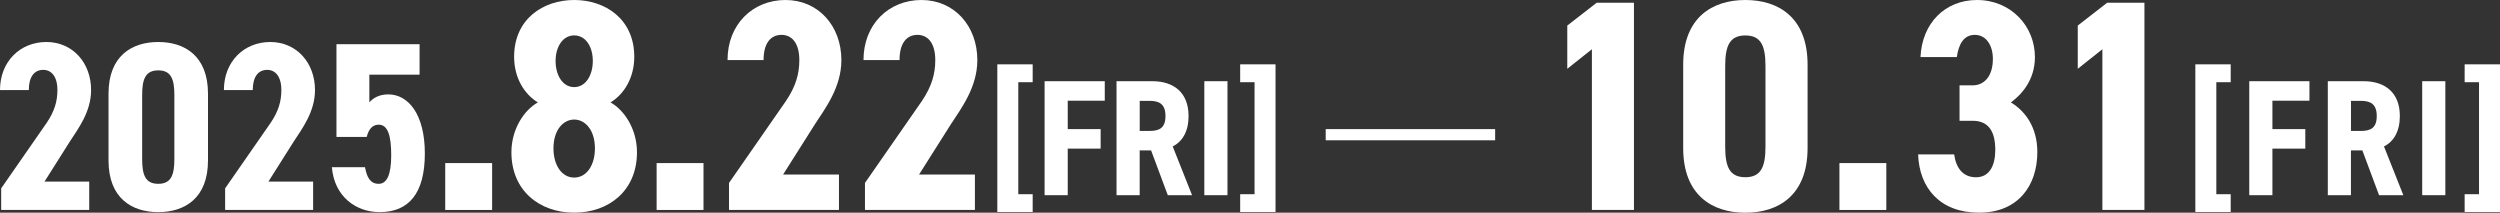
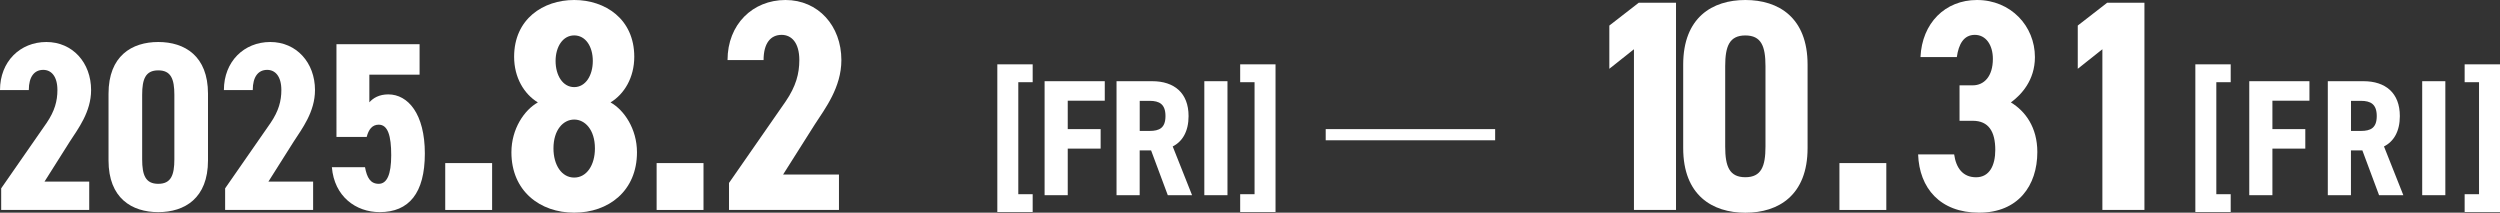
<svg xmlns="http://www.w3.org/2000/svg" id="b" viewBox="0 0 507.71 43.19">
  <rect x="0" y="0" width="507.71" height="43.19" fill="#333333" stroke="none" />
  <defs>
    <style>.d{fill:#fff;}</style>
  </defs>
  <g id="c">
    <path class="d" d="M18.1,42.64H.24v-4.39l9.22-13.27c1.66-2.44,2.2-4.49,2.2-6.69,0-2.83-1.27-4.1-2.88-4.1-1.76,0-2.93,1.32-2.93,4.1H0c0-5.81,4.1-9.76,9.42-9.76s9.08,4.2,9.08,9.76c0,4.44-2.64,7.86-4.34,10.49l-5.12,8.1h9.08v5.76Z" />
    <path class="d" d="M22.04,32.59v-13.57c0-7.66,4.73-10.49,10.1-10.49s10.1,2.83,10.1,10.49v13.57c0,7.66-4.73,10.49-10.1,10.49s-10.1-2.83-10.1-10.49ZM35.41,32.35v-13.08c0-3.22-.68-4.98-3.27-4.98s-3.27,1.76-3.27,4.98v13.08c0,3.22.68,4.98,3.27,4.98s3.27-1.76,3.27-4.98Z" />
    <path class="d" d="M63.58,42.64h-17.86v-4.39l9.22-13.27c1.66-2.44,2.2-4.49,2.2-6.69,0-2.83-1.27-4.1-2.88-4.1-1.76,0-2.93,1.32-2.93,4.1h-5.86c0-5.81,4.1-9.76,9.42-9.76s9.08,4.2,9.08,9.76c0,4.44-2.64,7.86-4.34,10.49l-5.12,8.1h9.08v5.76Z" />
    <path class="d" d="M74.48,27.81h-6.15V8.97h16.88v6.2h-10.2v5.61c.78-.88,2-1.61,3.85-1.61,4,0,7.42,3.95,7.42,12s-3.22,11.91-9.17,11.91c-4.83,0-9.22-3.17-9.71-9.12h6.73c.39,2.15,1.12,3.37,2.78,3.37s2.54-1.85,2.54-5.81-.68-6.2-2.54-6.2c-1.32,0-2.05.98-2.44,2.49Z" />
    <path class="d" d="M99.94,42.64h-9.52v-9.52h9.52v9.52Z" />
    <path class="d" d="M128.81,11.53c0,4.21-2.01,7.56-4.82,9.27,2.75,1.53,5.37,5.37,5.37,10.13,0,7.87-5.8,12.26-12.75,12.26s-12.75-4.39-12.75-12.26c0-4.76,2.62-8.6,5.37-10.13-2.81-1.71-4.82-5.06-4.82-9.27,0-7.69,5.92-11.53,12.2-11.53s12.2,3.84,12.2,11.53ZM120.82,30.14c0-3.78-2.01-5.86-4.21-5.86s-4.21,2.07-4.21,5.86c0,3.35,1.65,5.92,4.21,5.92s4.21-2.56,4.21-5.92ZM112.83,12.38c0,2.93,1.46,5.31,3.78,5.31s3.78-2.38,3.78-5.31-1.46-5.19-3.78-5.19-3.78,2.32-3.78,5.19Z" />
    <path class="d" d="M142.87,42.64h-9.52v-9.52h9.52v9.52Z" />
    <path class="d" d="M170.38,42.64h-22.33v-5.49l11.53-16.59c2.07-3.05,2.75-5.61,2.75-8.36,0-3.54-1.59-5.12-3.6-5.12-2.2,0-3.66,1.65-3.66,5.12h-7.32c0-7.26,5.12-12.2,11.77-12.2s11.35,5.25,11.35,12.2c0,5.55-3.29,9.82-5.43,13.12l-6.41,10.13h11.35v7.2Z" />
-     <path class="d" d="M197.99,42.64h-22.33v-5.49l11.53-16.59c2.07-3.05,2.75-5.61,2.75-8.36,0-3.54-1.59-5.12-3.6-5.12-2.2,0-3.66,1.65-3.66,5.12h-7.32c0-7.26,5.12-12.2,11.77-12.2s11.35,5.25,11.35,12.2c0,5.55-3.29,9.82-5.43,13.12l-6.41,10.13h11.35v7.2Z" />
    <path class="d" d="M202.54,13.07h7.18v3.62h-2.92v22.75h2.92v3.62h-7.18V13.07Z" />
    <path class="d" d="M224.36,16.49v3.96h-7.52v5.77h6.68v3.96h-6.68v9.46h-4.7v-23.15h12.21Z" />
    <path class="d" d="M237.16,39.64l-3.39-9.09h-2.32v9.09h-4.7v-23.15h7.25c4.46,0,7.38,2.38,7.38,7.08,0,3.12-1.24,5.17-3.22,6.17l3.93,9.9h-4.93ZM233.47,26.59c1.98,0,3.22-.6,3.22-3.02s-1.24-3.09-3.22-3.09h-2.01v6.11h2.01Z" />
    <path class="d" d="M249.28,39.64h-4.7v-23.15h4.7v23.15Z" />
    <path class="d" d="M259.04,43.06h-7.18v-3.62h2.92v-22.75h-2.92v-3.62h7.18v30Z" />
    <path class="d" d="M269.23,26.22h34.41v2.27h-34.41v-2.27Z" />
-     <path class="d" d="M331.83,42.64h-8.54V10l-5,3.97V5.19l5.98-4.64h7.56v42.09Z" />
+     <path class="d" d="M331.83,42.64V10l-5,3.97V5.19l5.98-4.64h7.56v42.09Z" />
    <path class="d" d="M341.83,30.08V13.12c0-9.58,5.92-13.12,12.63-13.12s12.63,3.54,12.63,13.12v16.96c0,9.58-5.92,13.12-12.63,13.12s-12.63-3.54-12.63-13.12ZM358.54,29.77V13.42c0-4.03-.85-6.22-4.09-6.22s-4.09,2.2-4.09,6.22v16.35c0,4.03.85,6.22,4.09,6.22s4.09-2.2,4.09-6.22Z" />
    <path class="d" d="M383.08,42.64h-9.52v-9.52h9.52v9.52Z" />
    <path class="d" d="M397.95,17.33h2.68c2.32,0,4.09-1.83,4.09-5.37,0-2.81-1.4-4.88-3.66-4.88s-3.29,1.89-3.66,4.51h-7.38c.31-6.89,5-11.59,11.47-11.59,6.89,0,11.77,5.31,11.77,11.59,0,4.76-2.81,7.69-4.88,9.21,2.93,1.77,5.37,5.06,5.37,10.07,0,6.83-3.9,12.32-11.83,12.32s-12.14-5-12.38-11.83h7.32c.37,2.68,1.71,4.64,4.45,4.64s3.9-2.44,3.9-5.55c0-3.72-1.34-5.92-4.58-5.92h-2.68v-7.2Z" />
    <path class="d" d="M435.5,42.64h-8.54V10l-5,3.97V5.19l5.98-4.64h7.56v42.09Z" />
    <path class="d" d="M445.84,13.07h7.18v3.62h-2.92v22.75h2.92v3.62h-7.18V13.07Z" />
    <path class="d" d="M469.01,16.49v3.96h-7.52v5.77h6.68v3.96h-6.68v9.46h-4.7v-23.15h12.21Z" />
    <path class="d" d="M483.15,39.64l-3.39-9.09h-2.32v9.09h-4.7v-23.15h7.25c4.46,0,7.38,2.38,7.38,7.08,0,3.12-1.24,5.17-3.22,6.17l3.93,9.9h-4.93ZM479.46,26.59c1.98,0,3.22-.6,3.22-3.02s-1.24-3.09-3.22-3.09h-2.01v6.11h2.01Z" />
    <path class="d" d="M496.61,39.64h-4.7v-23.15h4.7v23.15Z" />
    <path class="d" d="M507.71,43.06h-7.18v-3.62h2.92v-22.75h-2.92v-3.62h7.18v30Z" />
  </g>
</svg>